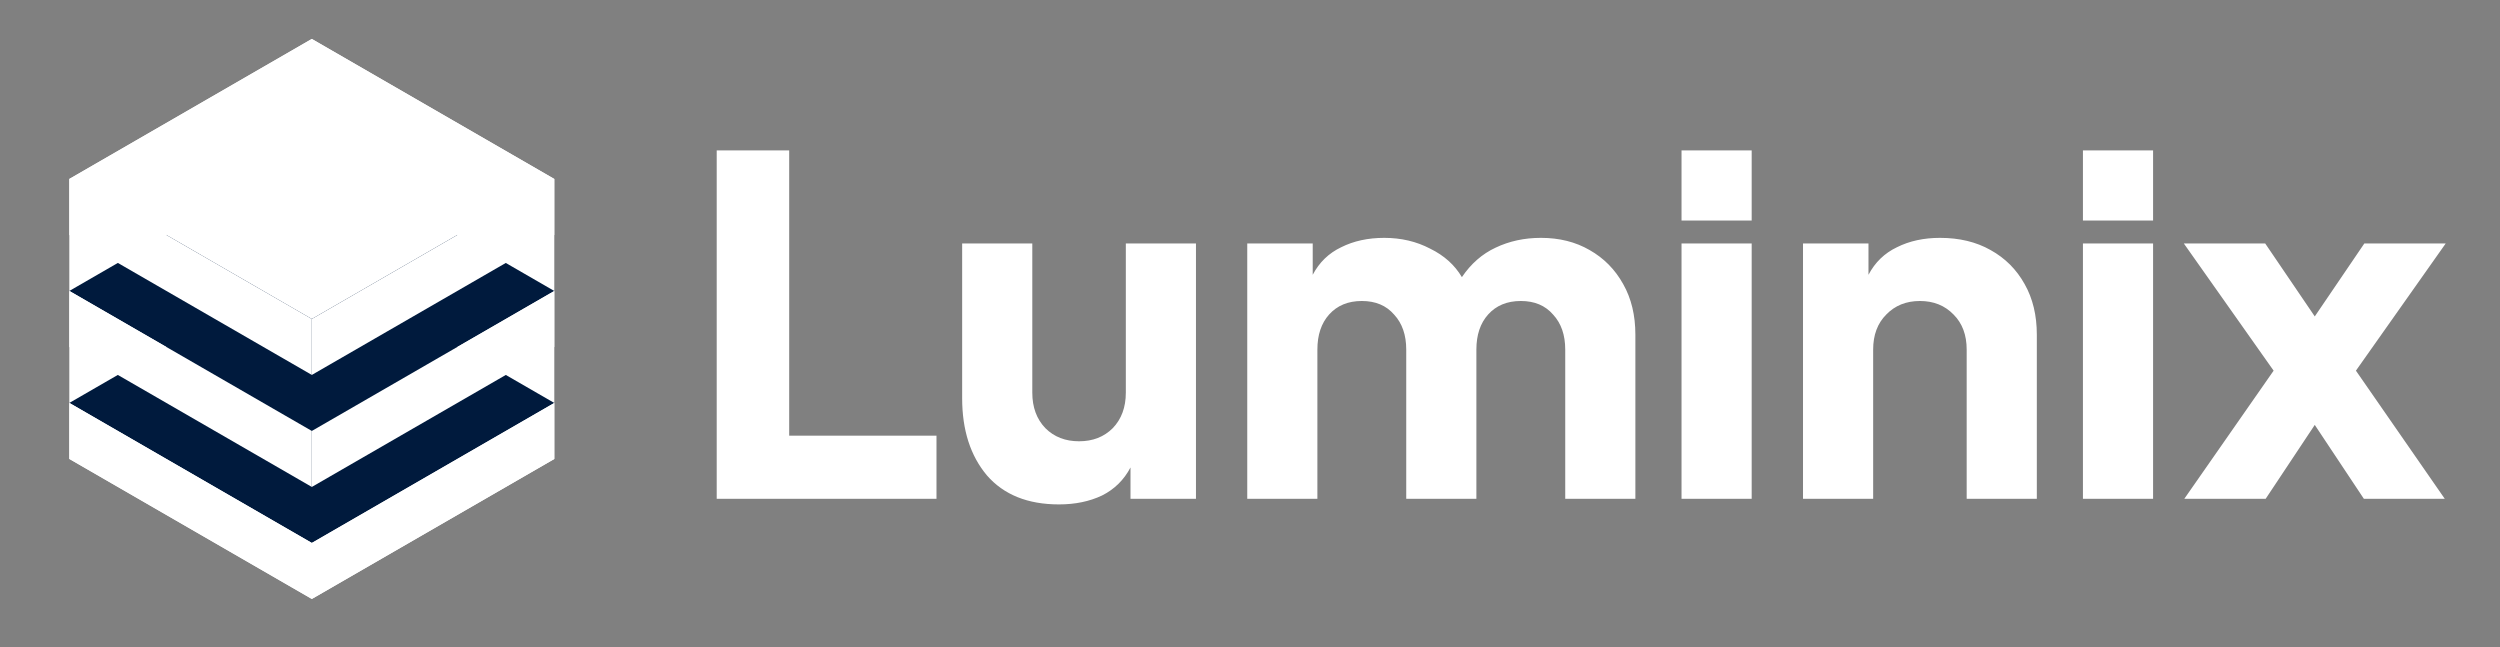
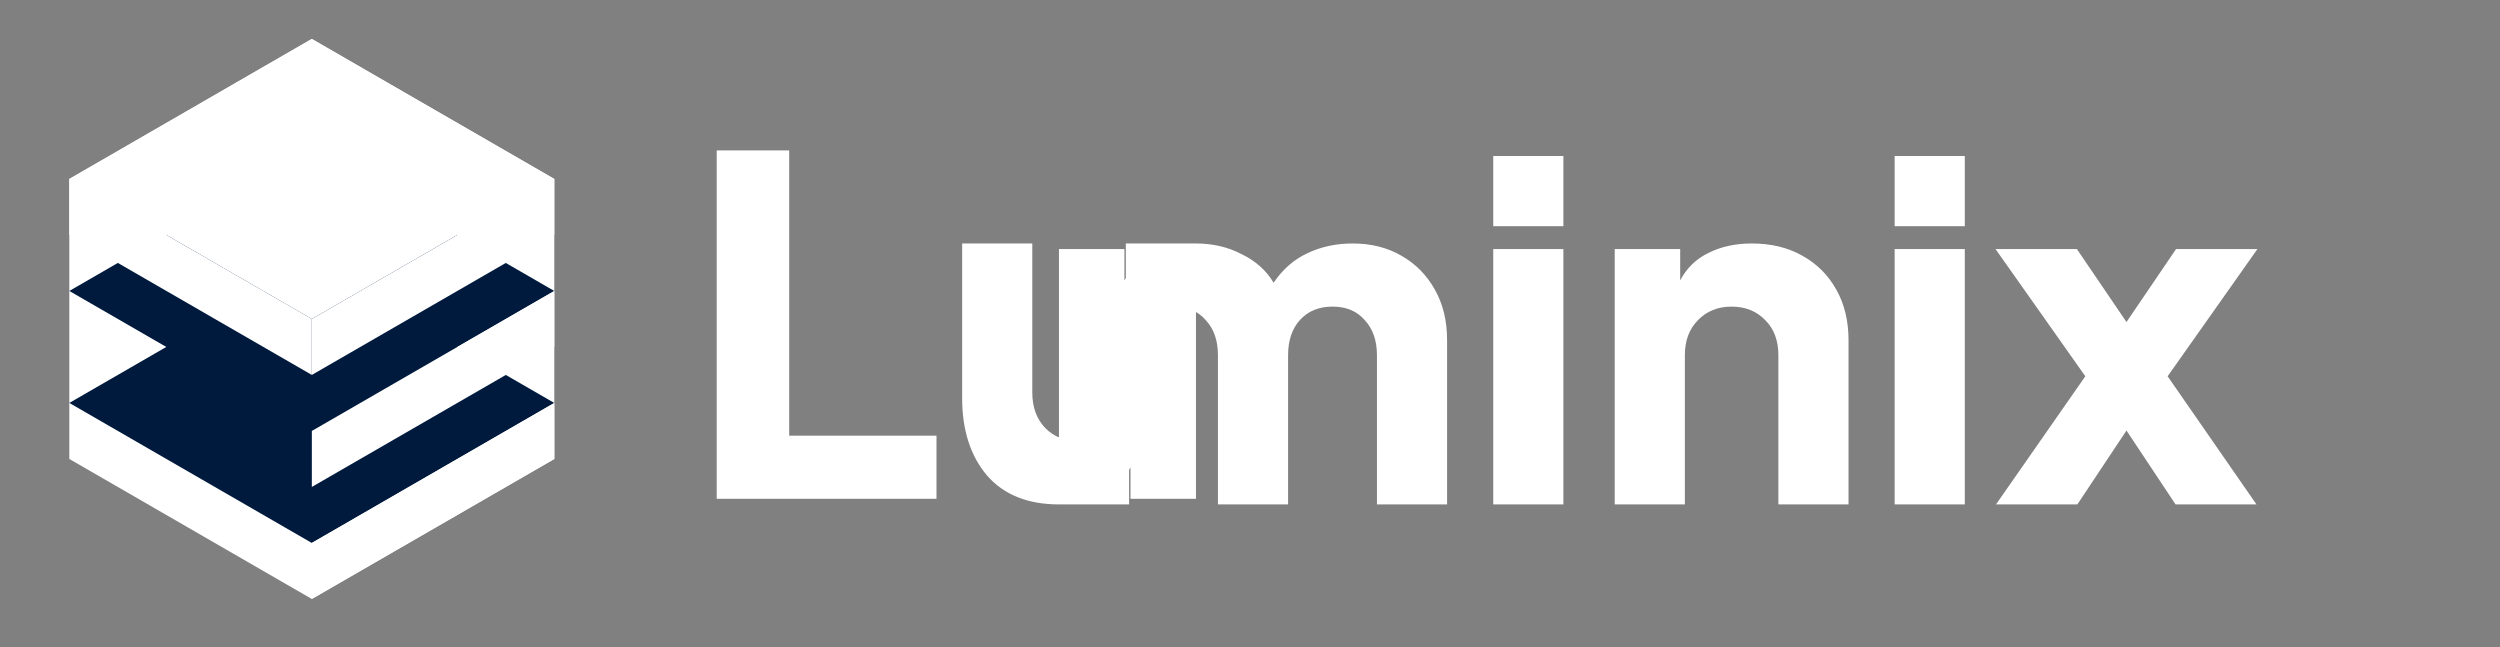
<svg xmlns="http://www.w3.org/2000/svg" fill="none" height="36" viewBox="0 0 139 36" width="139">
  <rect x="0" y="0" width="139" height="36" fill="#808080" stroke="none" />
  <clipPath id="a">
    <path d="m1.733 2.134h31.2v31.2h-31.2z" />
  </clipPath>
  <g clip-path="url(#a)">
    <path d="m30.819 9.951-13.483-7.785-13.482 7.784-0 15.568 13.483 7.785 13.483-7.784z" fill="#fff" />
    <path d="m3.854 22.403 13.482-7.784 13.483 7.785-13.482 7.784z" fill="#001a3d" />
    <path d="m30.82 25.517-0-3.113-13.482 7.784 0 3.113z" fill="#fff" />
-     <path d="m17.337 33.3-13.483-7.785 0-3.113 13.483 7.785z" fill="#fff" />
    <path d="m3.854 16.177 13.482-7.784 13.483 7.785-13.482 7.784z" fill="#001a3d" />
    <g fill="#fff">
      <path d="m30.82 19.29-0-3.113-13.482 7.784 0 3.113z" />
-       <path d="m17.337 27.074-13.483-7.785 0-3.113 13.483 7.785z" />
      <path d="m3.854 9.949 13.482-7.784 13.483 7.785-13.482 7.784z" />
      <path d="m30.82 13.062-0-3.113-13.482 7.784 0 3.113z" />
      <path d="m17.337 20.846-13.483-7.785 0-3.113 13.483 7.785z" />
    </g>
  </g>
-   <path d="m39.849 27.733v-19.37h4.03v15.86h8.19v3.51zm19.029.312c-1.733 0-3.068-.537-4.004-1.612-.919-1.092-1.378-2.522-1.378-4.29v-8.606h3.9v8.294c0 .815.243 1.473.728 1.976.485.485 1.109.728 1.872.728.763 0 1.387-.243 1.872-.728.485-.503.728-1.161.728-1.976v-8.294h3.9v14.196h-3.64v-1.742c-.364.693-.893 1.213-1.586 1.56-.693.329-1.491.494-2.392.494zm10.469-.312v-14.196h3.64v1.742c.364-.693.893-1.205 1.586-1.534.693-.347 1.491-.52 2.392-.52.936 0 1.785.199 2.548.598.78.381 1.369.91 1.768 1.586.503-.745 1.127-1.291 1.872-1.638.763-.364 1.603-.546 2.522-.546 1.023 0 1.924.225 2.704.676.797.451 1.421 1.083 1.872 1.898.451.797.676 1.733.676 2.808v9.126h-3.9v-8.294c0-.815-.225-1.465-.676-1.95-.433-.503-1.031-.754-1.794-.754s-1.369.251-1.82.754c-.433.485-.65 1.135-.65 1.95v8.294h-3.9v-8.294c0-.815-.225-1.465-.676-1.95-.433-.503-1.031-.754-1.794-.754s-1.369.251-1.82.754c-.433.485-.65 1.135-.65 1.95v8.294zm24.146-15.47v-3.9h3.9v3.9zm0 15.47v-14.196h3.9v14.196zm6.754 0v-14.196h3.64v1.742c.364-.693.893-1.205 1.586-1.534.693-.347 1.491-.52 2.392-.52 1.075 0 2.011.225 2.808.676.815.451 1.447 1.083 1.898 1.898.451.797.676 1.733.676 2.808v9.126h-3.9v-8.294c0-.815-.243-1.465-.728-1.95-.485-.503-1.109-.754-1.872-.754s-1.387.251-1.872.754c-.485.485-.728 1.135-.728 1.95v8.294zm15.564-15.47v-3.9h3.9v3.9zm0 15.47v-14.196h3.9v14.196zm5.636 0 4.966-7.124-4.992-7.072h4.524l2.756 4.056 2.756-4.056h4.524l-4.992 7.072 4.94 7.124h-4.498l-2.73-4.108-2.73 4.108z" fill="#fff" />
+   <path d="m39.849 27.733v-19.37h4.03v15.86h8.19v3.51zm19.029.312c-1.733 0-3.068-.537-4.004-1.612-.919-1.092-1.378-2.522-1.378-4.29v-8.606h3.9v8.294c0 .815.243 1.473.728 1.976.485.485 1.109.728 1.872.728.763 0 1.387-.243 1.872-.728.485-.503.728-1.161.728-1.976v-8.294h3.9v14.196h-3.64v-1.742c-.364.693-.893 1.213-1.586 1.56-.693.329-1.491.494-2.392.494zv-14.196h3.64v1.742c.364-.693.893-1.205 1.586-1.534.693-.347 1.491-.52 2.392-.52.936 0 1.785.199 2.548.598.78.381 1.369.91 1.768 1.586.503-.745 1.127-1.291 1.872-1.638.763-.364 1.603-.546 2.522-.546 1.023 0 1.924.225 2.704.676.797.451 1.421 1.083 1.872 1.898.451.797.676 1.733.676 2.808v9.126h-3.9v-8.294c0-.815-.225-1.465-.676-1.95-.433-.503-1.031-.754-1.794-.754s-1.369.251-1.82.754c-.433.485-.65 1.135-.65 1.95v8.294h-3.9v-8.294c0-.815-.225-1.465-.676-1.95-.433-.503-1.031-.754-1.794-.754s-1.369.251-1.82.754c-.433.485-.65 1.135-.65 1.95v8.294zm24.146-15.47v-3.9h3.9v3.9zm0 15.47v-14.196h3.9v14.196zm6.754 0v-14.196h3.64v1.742c.364-.693.893-1.205 1.586-1.534.693-.347 1.491-.52 2.392-.52 1.075 0 2.011.225 2.808.676.815.451 1.447 1.083 1.898 1.898.451.797.676 1.733.676 2.808v9.126h-3.9v-8.294c0-.815-.243-1.465-.728-1.95-.485-.503-1.109-.754-1.872-.754s-1.387.251-1.872.754c-.485.485-.728 1.135-.728 1.95v8.294zm15.564-15.47v-3.9h3.9v3.9zm0 15.47v-14.196h3.9v14.196zm5.636 0 4.966-7.124-4.992-7.072h4.524l2.756 4.056 2.756-4.056h4.524l-4.992 7.072 4.94 7.124h-4.498l-2.73-4.108-2.73 4.108z" fill="#fff" />
</svg>